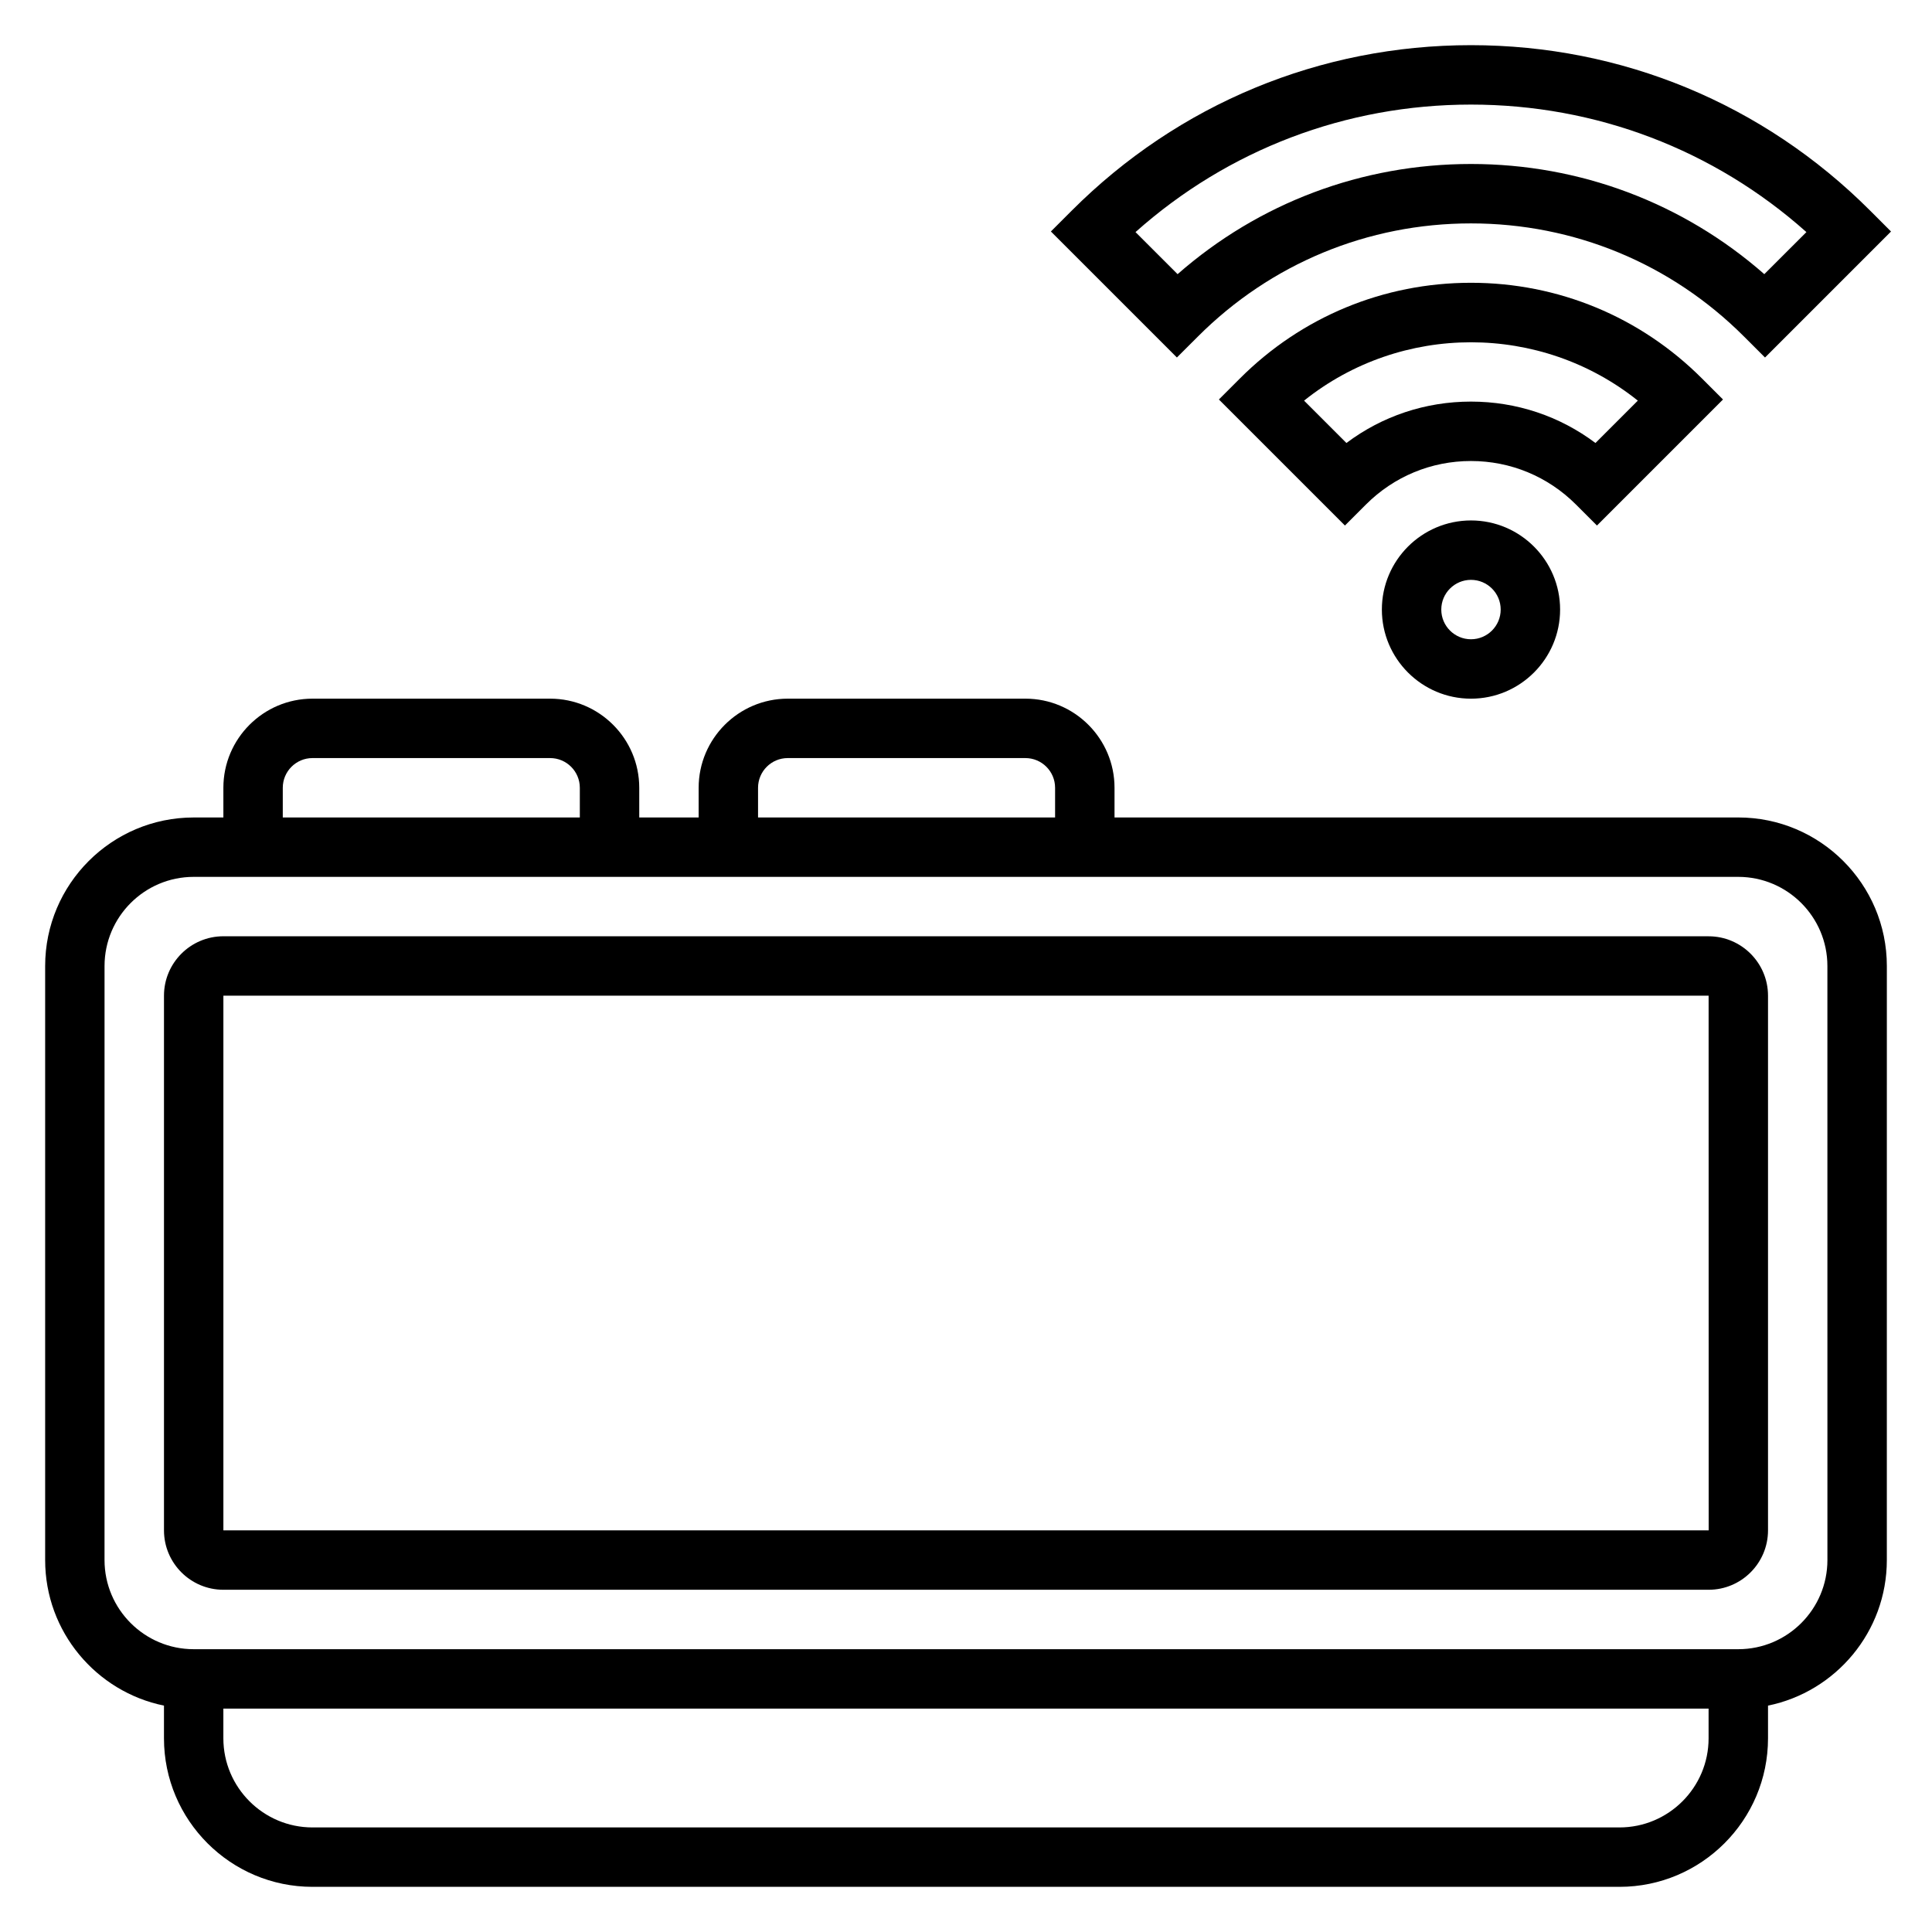
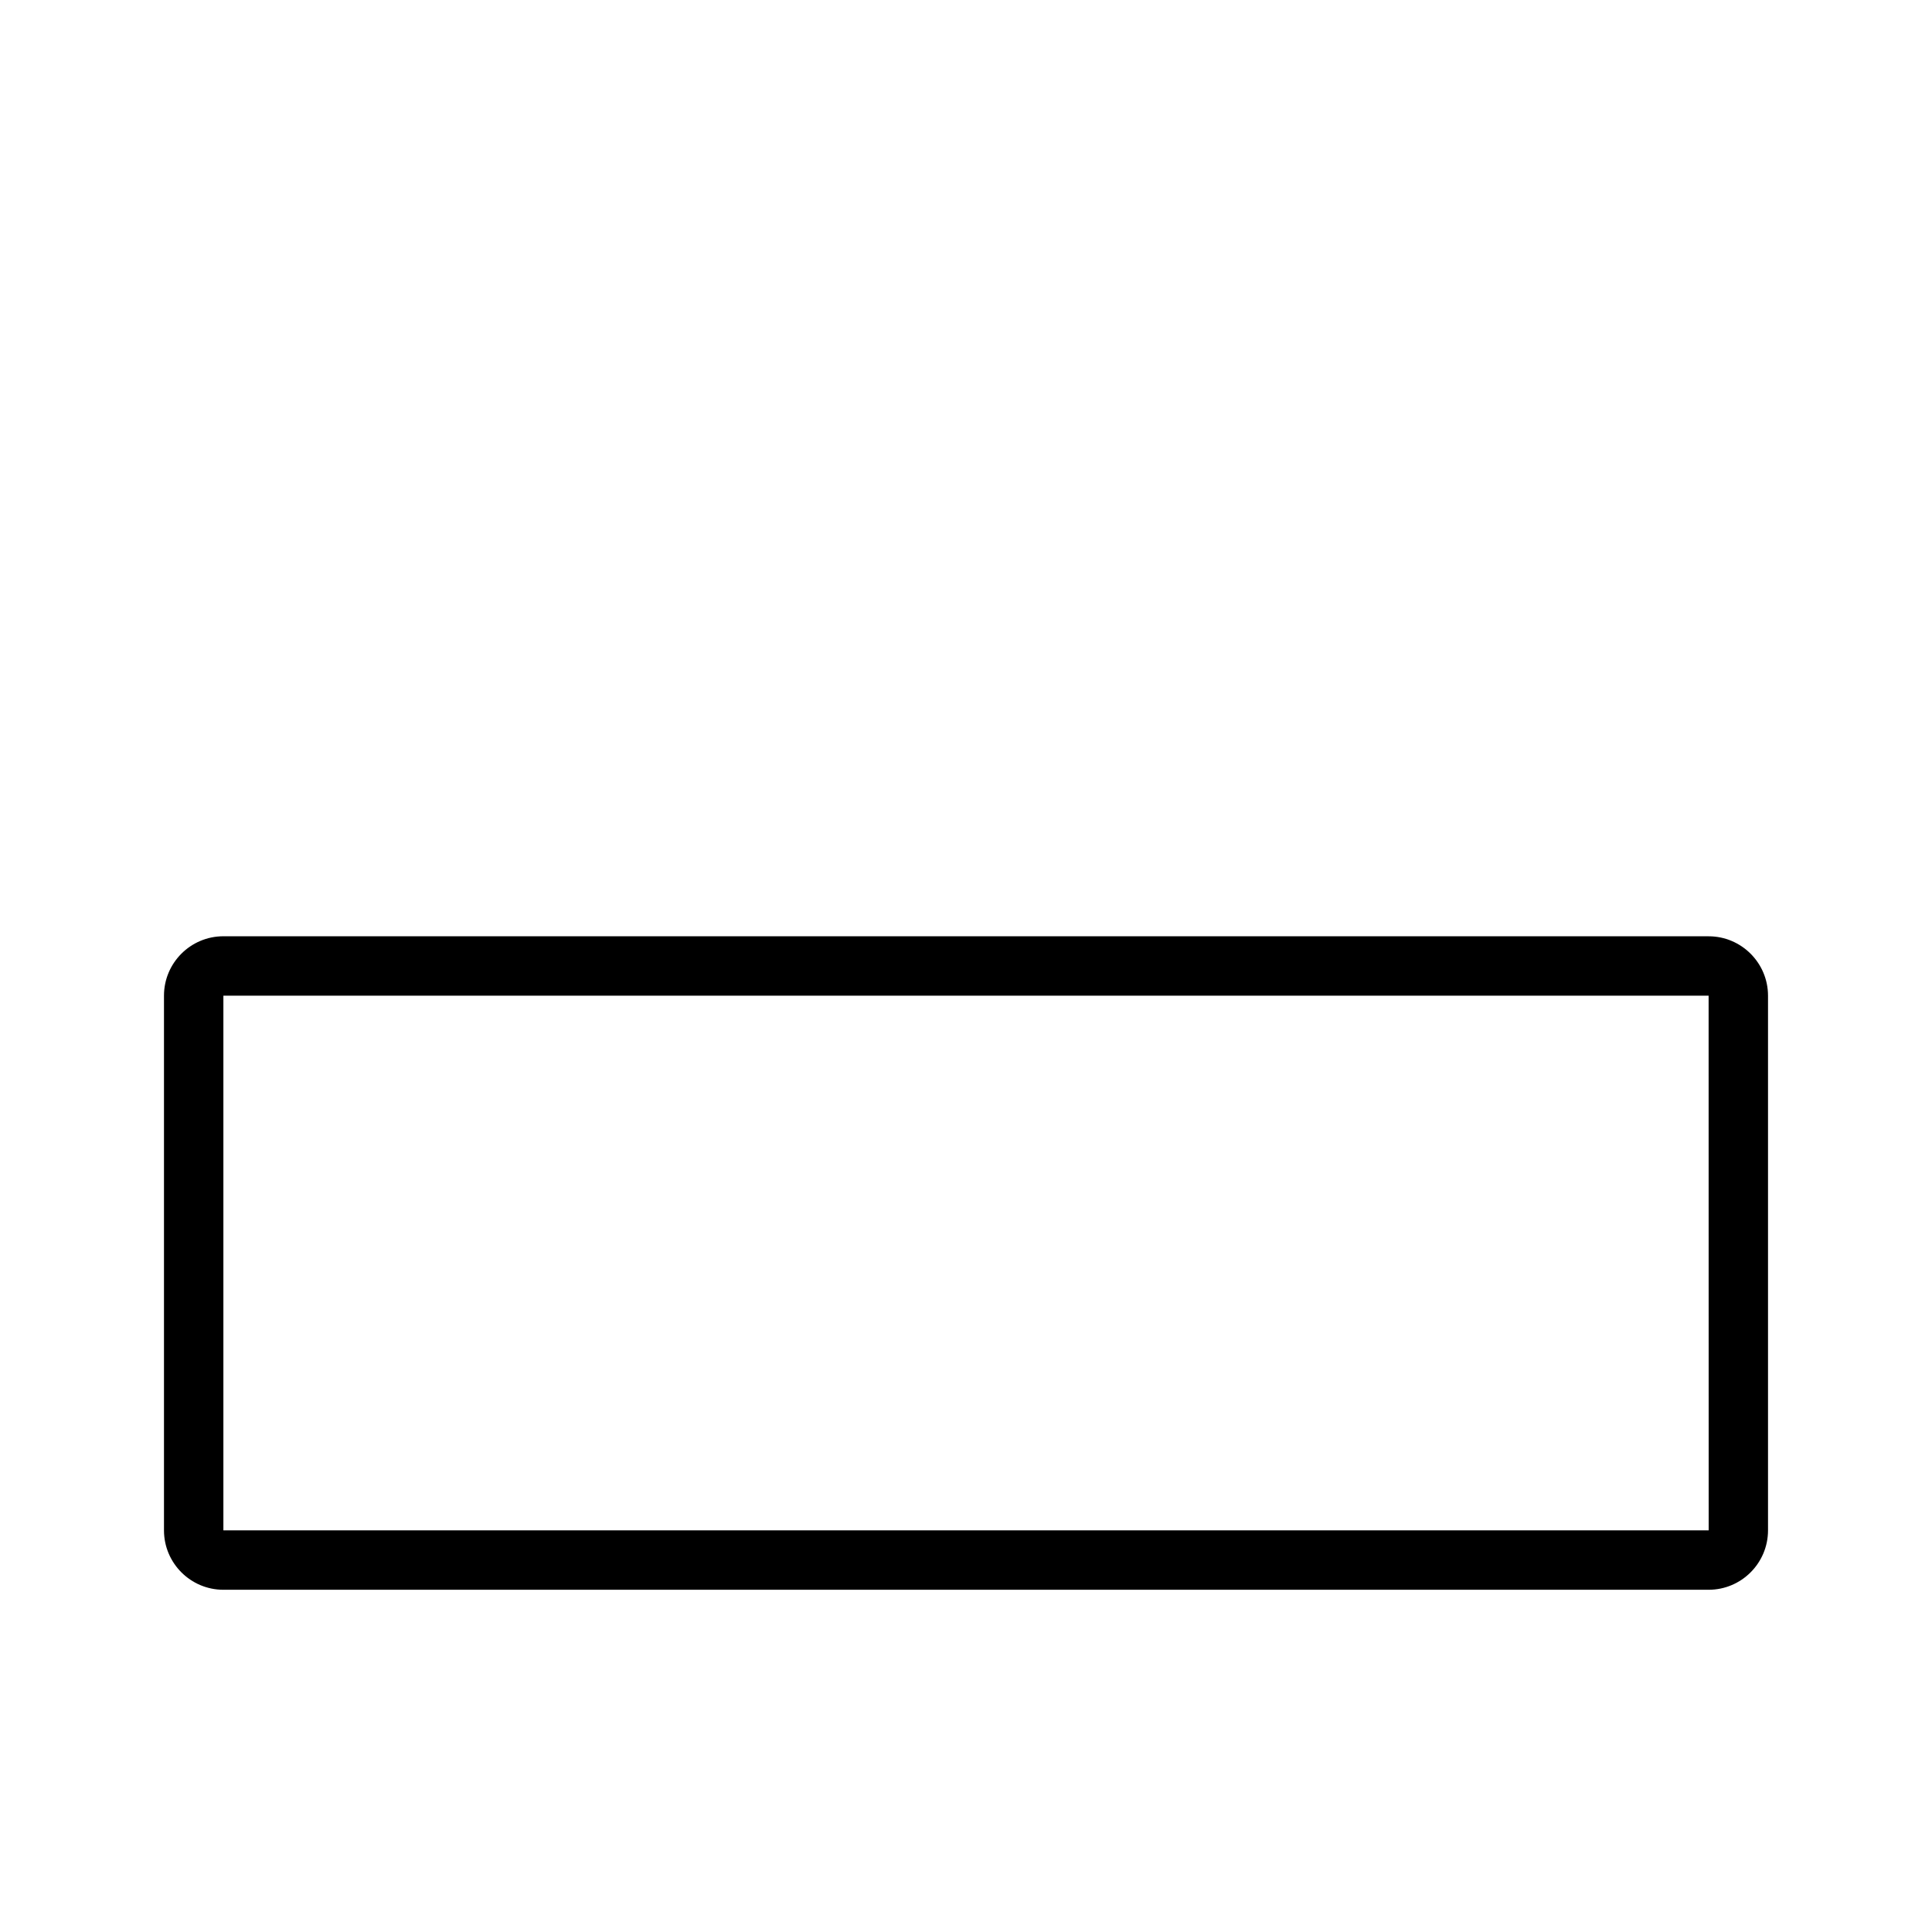
<svg xmlns="http://www.w3.org/2000/svg" fill="#000000" width="800px" height="800px" version="1.1" viewBox="144 144 512 512">
  <g>
    <path d="m596.8 392.12h-393.6c-8.684 0-15.742 7.062-15.742 15.742v141.7c0 8.684 7.062 15.742 15.742 15.742h393.6c8.684 0 15.742-7.062 15.742-15.742v-141.69c0-8.684-7.062-15.746-15.742-15.746zm-393.6 157.44v-141.7h393.6l0.016 141.7z" />
-     <path d="m604.67 360.64h-165.31v-7.871c0-13.02-10.598-23.617-23.617-23.617h-62.977c-13.02 0-23.617 10.598-23.617 23.617v7.871h-15.742v-7.871c0-13.02-10.598-23.617-23.617-23.617h-62.977c-13.02 0-23.617 10.598-23.617 23.617v7.871h-7.871c-21.703 0-39.359 17.656-39.359 39.359v157.44c0 19.004 13.547 34.906 31.488 38.566v8.668c0 21.703 17.656 39.359 39.359 39.359h346.37c21.703 0 39.359-17.656 39.359-39.359v-8.668c17.941-3.66 31.488-19.555 31.488-38.566l0.004-157.44c0-21.703-17.656-39.363-39.359-39.363zm-259.78-7.871c0-4.344 3.527-7.871 7.871-7.871h62.977c4.344 0 7.871 3.527 7.871 7.871v7.871h-78.719zm-125.95 0c0-4.344 3.527-7.871 7.871-7.871h62.977c4.344 0 7.871 3.527 7.871 7.871v7.871h-78.719zm354.24 275.52h-346.37c-13.02 0-23.617-10.598-23.617-23.617v-7.871h393.6v7.871c0.004 13.02-10.594 23.617-23.613 23.617zm55.105-70.852c0 13.02-10.598 23.617-23.617 23.617h-409.35c-13.02 0-23.617-10.598-23.617-23.617l0.004-157.44c0-13.02 10.598-23.617 23.617-23.617h409.34c13.02 0 23.617 10.598 23.617 23.617z" />
-     <path d="m510.21 305.54c0 13.02 10.598 23.617 23.617 23.617s23.617-10.598 23.617-23.617c0-13.02-10.598-23.617-23.617-23.617-13.023 0-23.617 10.598-23.617 23.617zm31.488 0c0 4.344-3.527 7.871-7.871 7.871s-7.871-3.527-7.871-7.871 3.527-7.871 7.871-7.871 7.871 3.523 7.871 7.871z" />
-     <path d="m567.21 283.27 33.402-33.402-5.566-5.566c-16.348-16.355-38.102-25.363-61.227-25.363-23.129 0-44.879 9.004-61.23 25.363l-5.566 5.566 33.402 33.402 5.566-5.566c7.43-7.43 17.316-11.531 27.828-11.531 10.508 0 20.395 4.102 27.828 11.531zm-66.391-21.871-11.227-11.227c25.766-20.617 62.684-20.617 88.449 0l-11.227 11.227c-9.469-7.121-20.938-10.973-32.996-10.973-12.062 0-23.531 3.852-33 10.973z" />
-     <path d="m461.46 233.18c19.324-19.328 45.02-29.977 72.359-29.977 27.34 0 53.035 10.652 72.359 29.977l5.566 5.566 33.395-33.395-5.566-5.566c-28.246-28.254-65.805-43.816-105.75-43.816s-77.508 15.562-105.76 43.809l-5.566 5.566 33.395 33.395zm72.359-61.465c33.109 0 64.387 11.941 88.898 33.793l-11.156 11.148c-21.523-18.879-48.836-29.199-77.742-29.199s-56.223 10.32-77.742 29.199l-11.156-11.148c24.512-21.852 55.789-33.793 88.898-33.793z" />
  </g>
</svg>